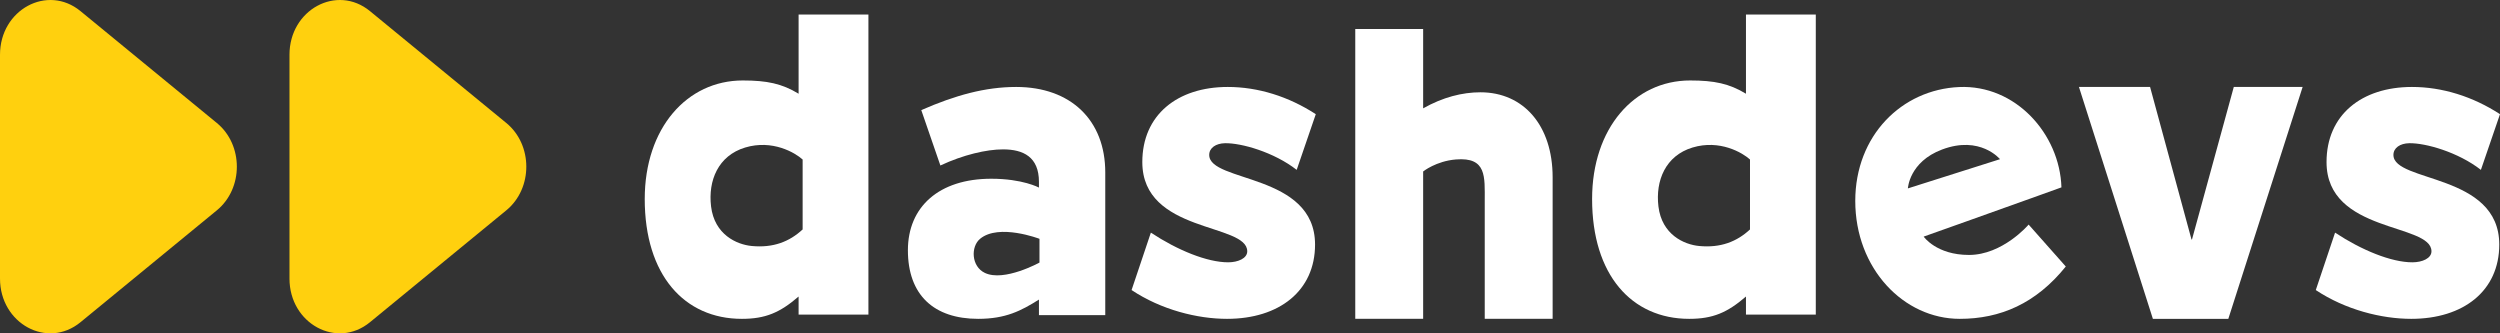
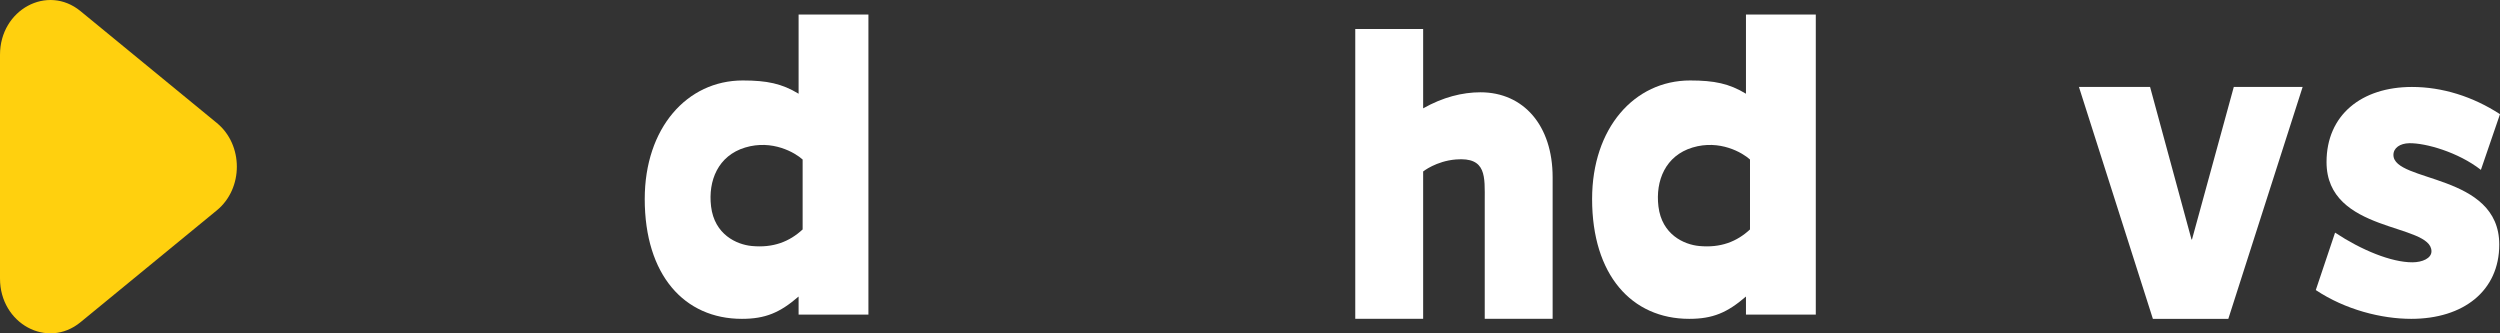
<svg xmlns="http://www.w3.org/2000/svg" width="225" height="30" viewBox="0 0 225 30" fill="none">
  <rect x="0" y="0" width="225" height="30" fill="#333333" stroke="none" />
  <g clip-path="url(#clip0_19893_6752)">
    <path fill-rule="evenodd" clip-rule="evenodd" d="M225 10.276L223.281 15.288C221.231 13.69 218.3 12.863 216.834 12.889C216.006 12.904 215.408 13.311 215.408 13.943C215.408 16.445 224.934 15.57 224.934 22.01C224.934 26.17 221.718 28.696 217.012 28.696C214.344 28.696 211.093 27.883 208.421 26.105L210.157 20.937C212.545 22.517 215.221 23.608 217.111 23.608C218.006 23.608 218.832 23.25 218.832 22.619C218.832 20.054 209.388 21.017 209.388 14.585C209.388 10.351 212.536 7.826 217.078 7.826C219.796 7.826 222.547 8.68 225 10.276Z" fill="white" />
    <path fill-rule="evenodd" clip-rule="evenodd" d="M207.237 7.826L200.549 28.696H193.759L187.105 7.826H193.507L197.234 21.549H197.28L201.041 7.826H207.237Z" fill="white" />
-     <path fill-rule="evenodd" clip-rule="evenodd" d="M171.71 16.956C171.71 16.956 171.821 14.574 174.782 13.458C178.223 12.159 180 14.327 180 14.327L171.71 16.956ZM182.576 20.212C182.542 20.262 180.222 22.945 177.209 22.945C174.267 22.945 173.13 21.295 173.13 21.295C173.13 21.295 180.116 18.815 183.609 17.555C184.643 17.19 185.362 16.926 185.53 16.863C185.377 12.045 181.388 7.607 176.322 7.834C171.155 8.061 166.974 12.202 166.974 18.084C166.974 24.178 171.332 28.696 176.376 28.696C180.022 28.696 183.231 27.326 185.921 23.986L182.576 20.212Z" fill="white" />
    <path fill-rule="evenodd" clip-rule="evenodd" d="M157.5 14.356C156.821 13.741 154.779 12.536 152.327 13.277C149.899 14.011 148.978 16.252 149.259 18.58C149.563 21.11 151.557 22.011 152.923 22.14C154.853 22.324 156.313 21.752 157.5 20.65V14.356ZM163.421 28.313H157.137V26.687C155.454 28.142 154.148 28.696 152.032 28.696C146.845 28.696 143.289 24.74 143.289 17.912C143.289 11.525 147.094 7.242 152.111 7.242C154.295 7.242 155.632 7.523 157.137 8.435V1.305H163.421V28.313Z" fill="white" />
    <path fill-rule="evenodd" clip-rule="evenodd" d="M139.737 15.953V28.695H133.626V18.095C133.626 15.905 133.813 14.125 131.035 14.351C129.246 14.497 128.083 15.433 128.083 15.433V28.695H121.974V2.608H128.083V9.752C129.848 8.751 131.611 8.306 133.24 8.306C137.123 8.306 139.737 11.299 139.737 15.953Z" fill="white" />
-     <path fill-rule="evenodd" clip-rule="evenodd" d="M118.421 10.276L116.702 15.288C114.652 13.69 111.72 12.863 110.255 12.889C109.426 12.904 108.829 13.311 108.829 13.943C108.829 16.445 118.355 15.57 118.355 22.01C118.355 26.17 115.139 28.696 110.432 28.696C107.765 28.696 104.513 27.883 101.842 26.105L103.578 20.937C105.966 22.517 108.642 23.608 110.532 23.608C111.427 23.608 112.252 23.25 112.252 22.619C112.252 20.054 102.808 21.017 102.808 14.585C102.808 10.351 105.958 7.826 110.498 7.826C113.216 7.826 115.968 8.68 118.421 10.276Z" fill="white" />
-     <path fill-rule="evenodd" clip-rule="evenodd" d="M93.553 23.632V21.494C93.553 21.494 89.904 20.092 88.212 21.489C87.351 22.2 87.411 23.983 88.645 24.565C90.376 25.382 93.553 23.632 93.553 23.632ZM99.474 15.515V28.361H93.505V26.962C91.906 27.968 90.514 28.696 88.038 28.696C84.05 28.696 81.711 26.552 81.711 22.522C81.711 18.616 84.506 16.086 89.217 16.086C92.039 16.086 93.505 16.882 93.505 16.882V16.366C93.505 14.127 92.102 13.444 90.273 13.444C88.795 13.444 86.697 13.927 84.634 14.894L82.915 9.91C85.975 8.57 88.68 7.826 91.456 7.826C96.38 7.826 99.474 10.828 99.474 15.515Z" fill="white" />
    <path fill-rule="evenodd" clip-rule="evenodd" d="M72.237 14.356C71.557 13.741 69.517 12.536 67.064 13.277C64.636 14.011 63.715 16.252 63.996 18.58C64.3 21.11 66.294 22.011 67.66 22.14C69.59 22.324 71.05 21.752 72.237 20.65V14.356ZM78.158 28.313H71.874V26.687C70.192 28.142 68.885 28.696 66.769 28.696C61.581 28.696 58.026 24.74 58.026 17.912C58.026 11.525 61.831 7.242 66.848 7.242C69.033 7.242 70.37 7.523 71.874 8.435V1.305H78.158V28.313Z" fill="white" />
    <path fill-rule="evenodd" clip-rule="evenodd" d="M7.245 28.999L19.517 18.929C21.916 16.961 21.916 13.039 19.517 11.07L7.245 1.001C4.265 -1.444 0 0.869 0 4.93V25.069C0 29.131 4.265 31.445 7.245 28.999Z" fill="#FFD00E" />
-     <path fill-rule="evenodd" clip-rule="evenodd" d="M33.298 28.999L45.569 18.929C47.968 16.961 47.968 13.039 45.569 11.07L33.298 1.001C30.318 -1.444 26.053 0.869 26.053 4.93V25.069C26.053 29.131 30.318 31.445 33.298 28.999Z" fill="#FFD00E" />
  </g>
  <defs>
    <clipPath id="clip0_19893_6752">
      <rect width="225" height="30" fill="white" />
    </clipPath>
  </defs>
</svg>